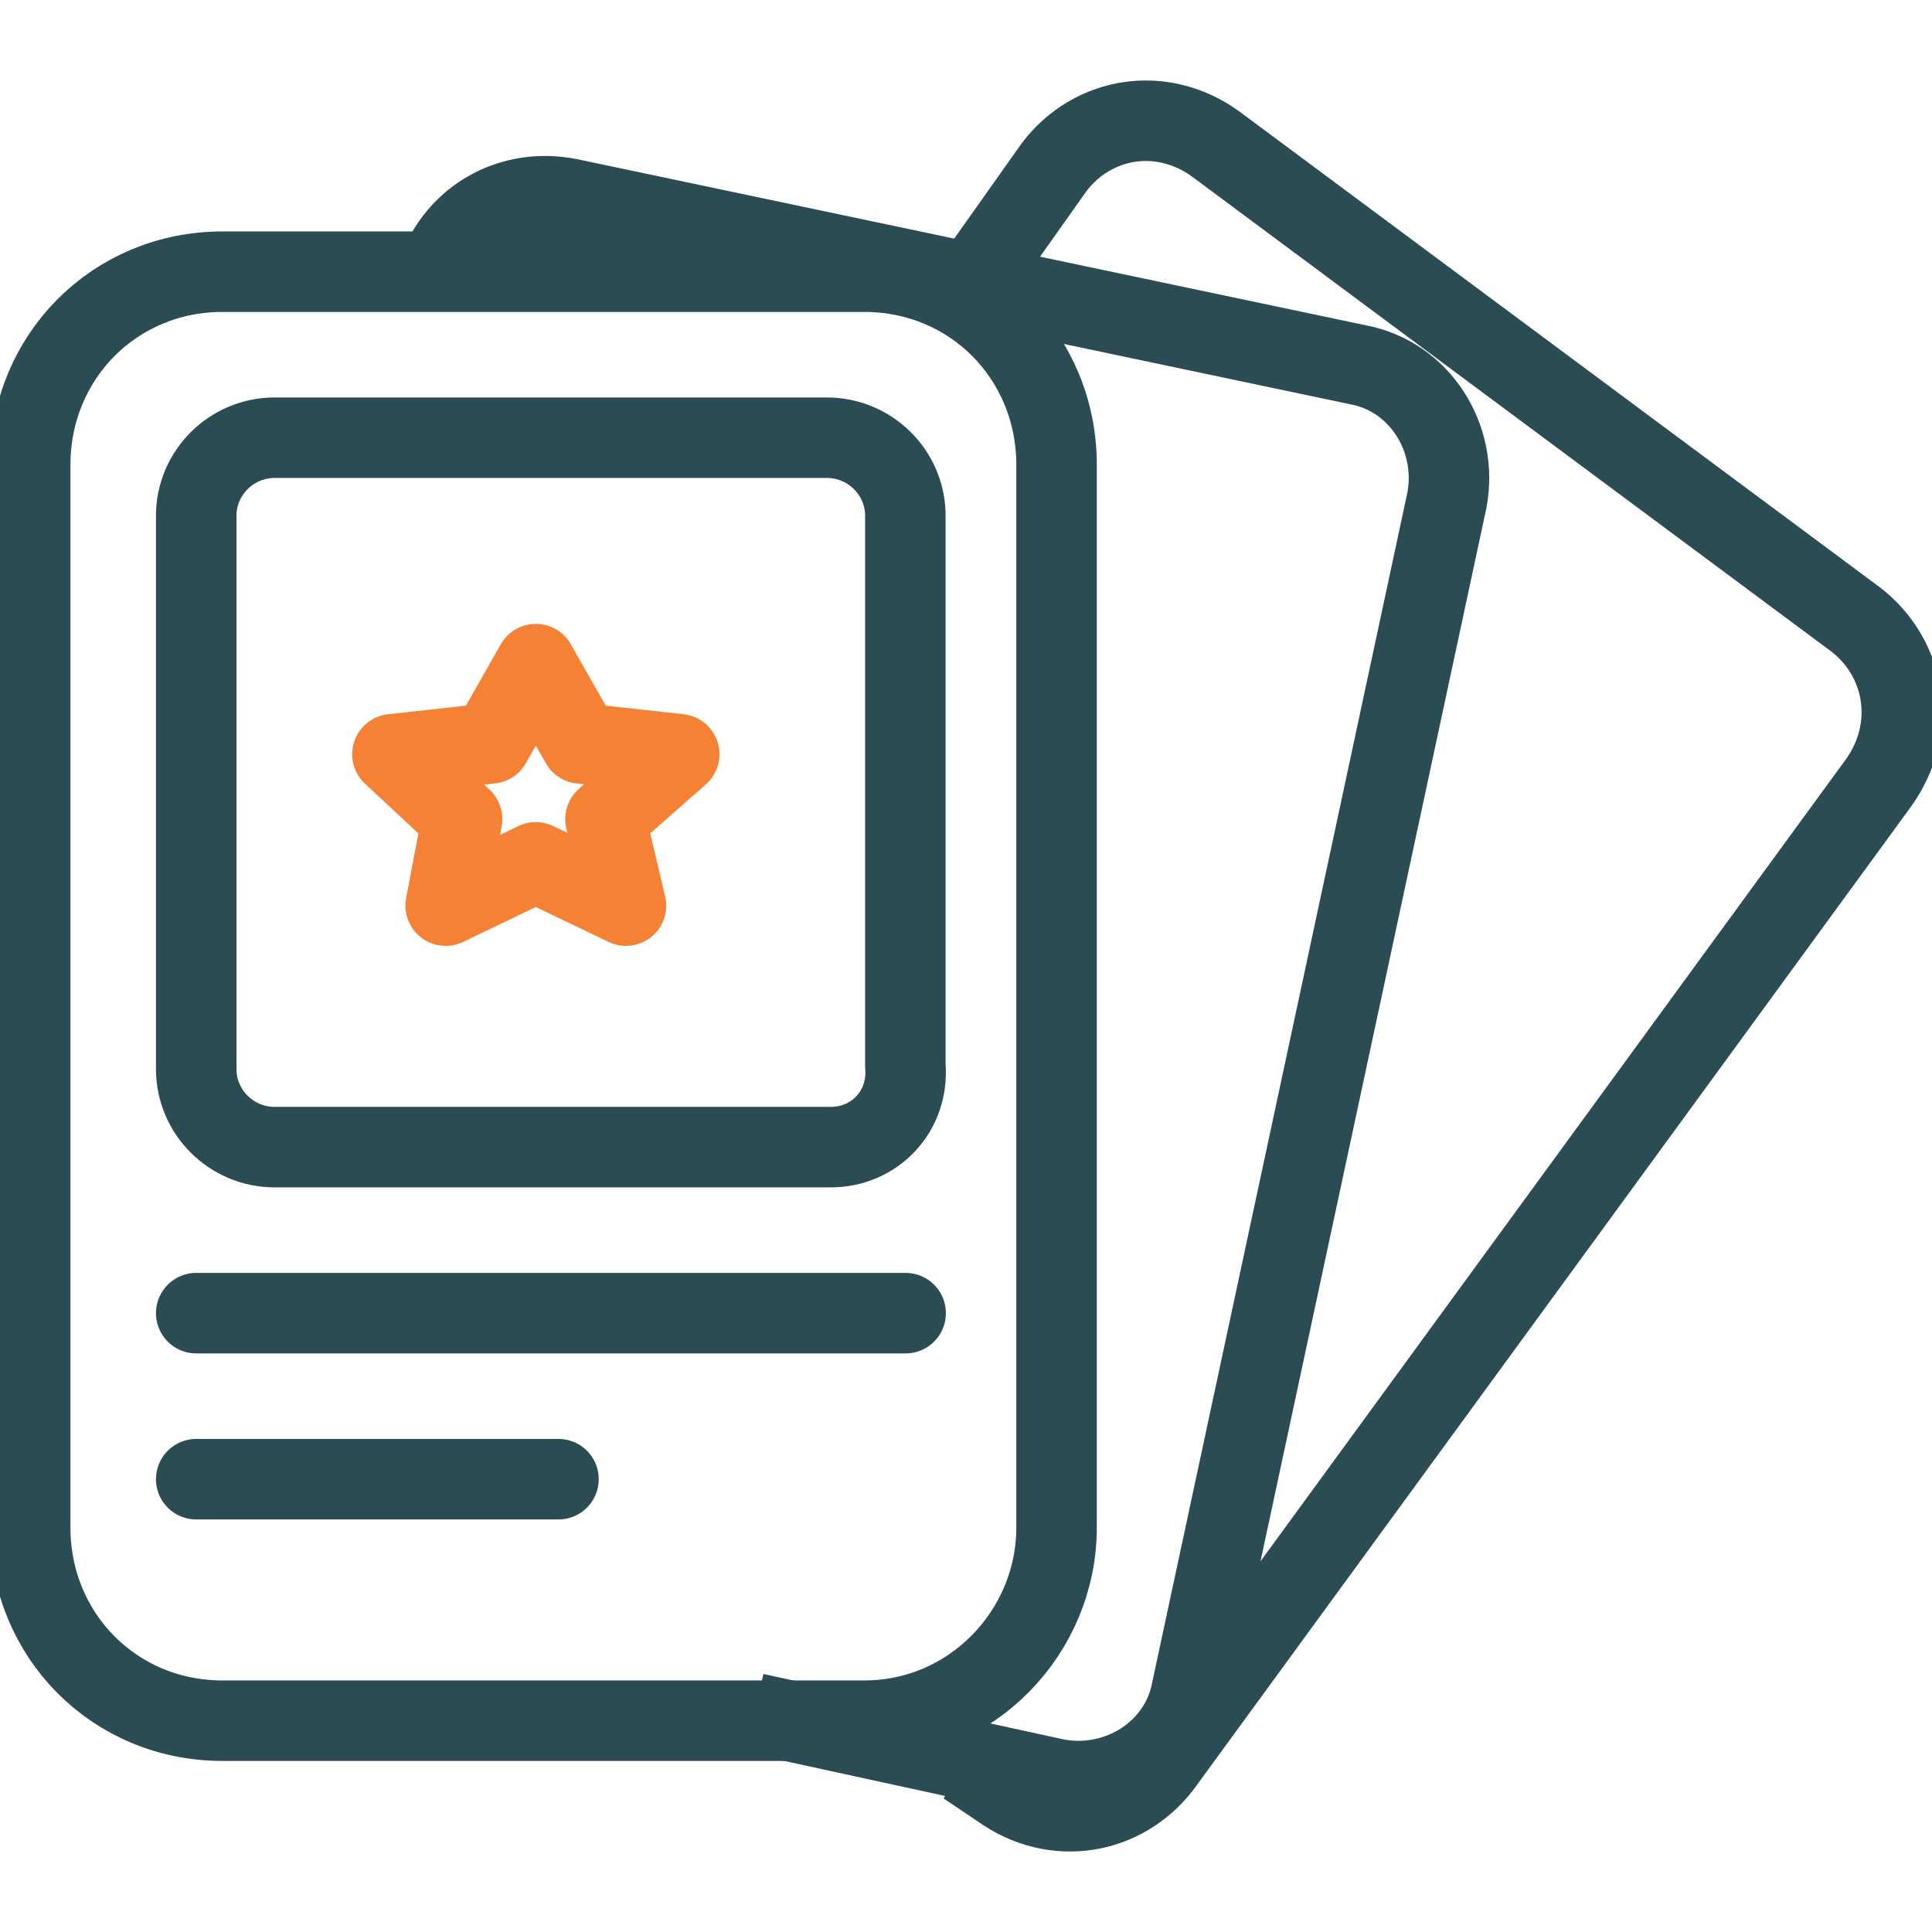
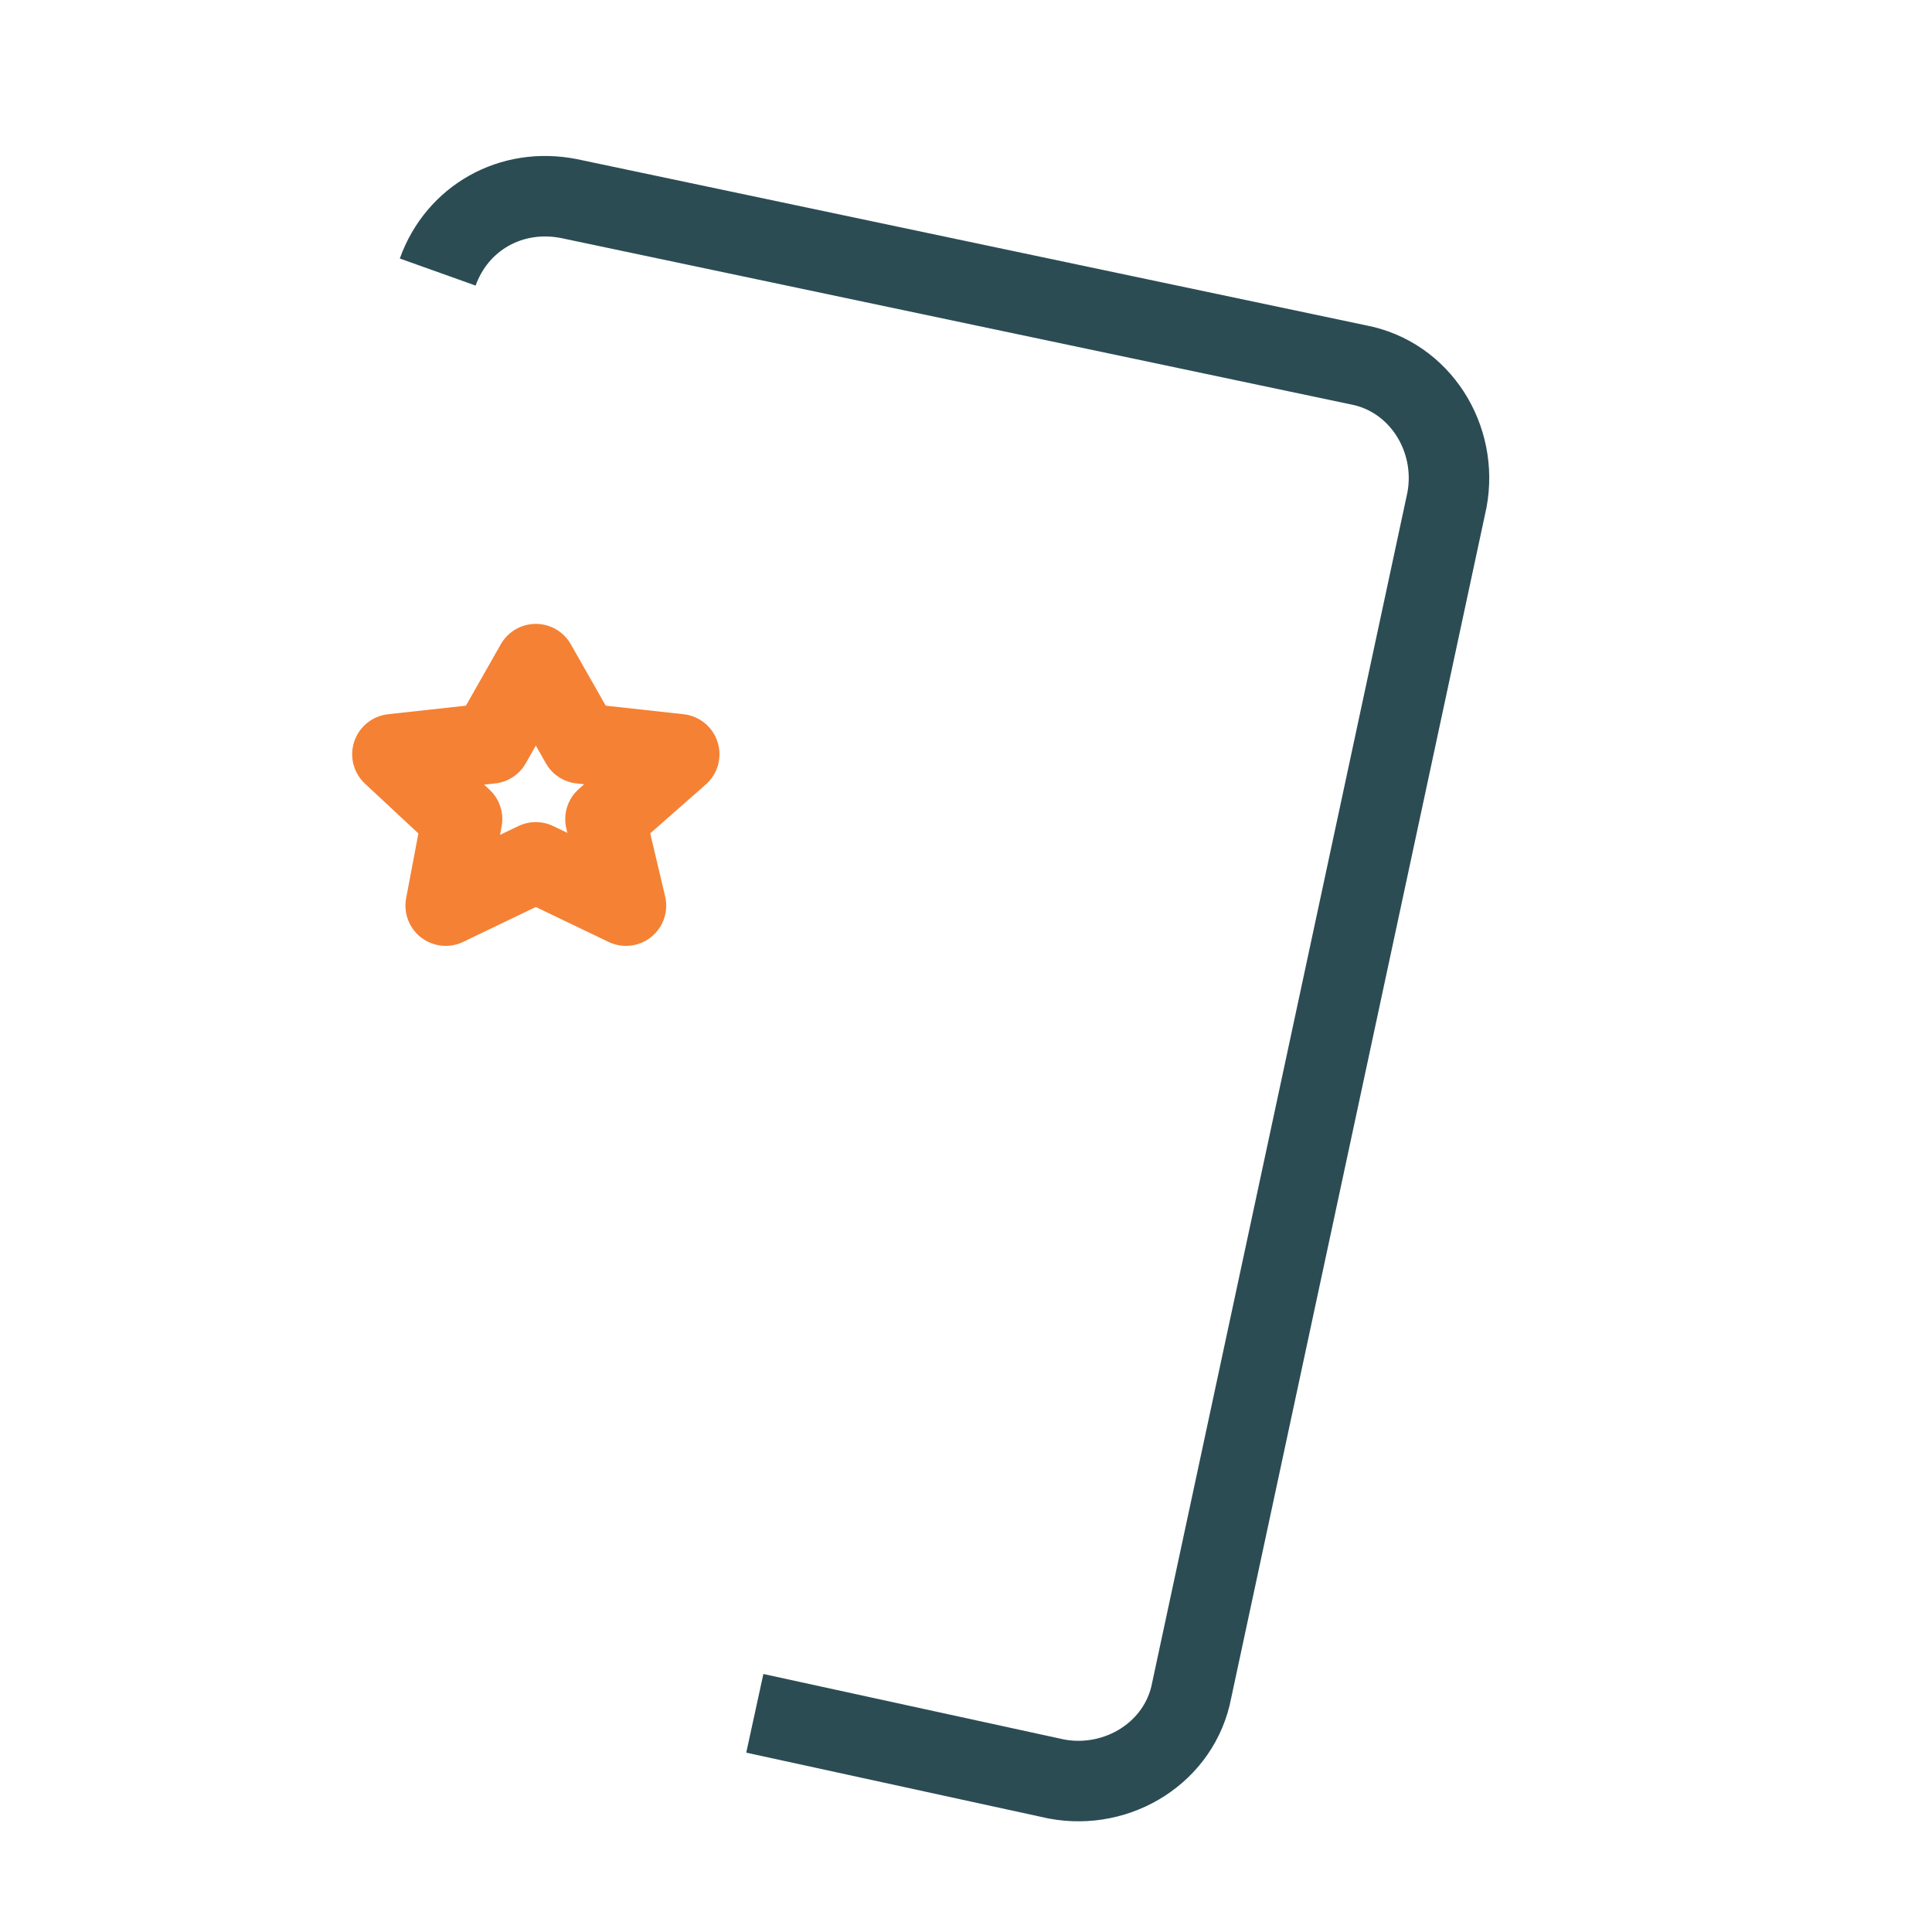
<svg xmlns="http://www.w3.org/2000/svg" width="48" height="48" viewBox="0 0 48 48" fill="none">
  <g clip-path="url(#clip0_534_1860)">
-     <path d="M21.475 42.75H5.525C2.851 42.75 0.75 40.638 0.75 37.95V11.55C0.75 8.862 2.851 6.75 5.525 6.75H21.475C24.149 6.75 26.25 8.862 26.25 11.55V37.95C26.25 40.542 24.149 42.75 21.475 42.75Z" stroke="#2C4C54" stroke-width="2" stroke-miterlimit="10" />
    <path d="M10.875 6.759C11.355 5.415 12.7 4.647 14.141 4.935L33.739 9.063C35.277 9.351 36.237 10.887 35.949 12.423L29.608 41.991C29.32 43.527 27.783 44.487 26.246 44.199L18.753 42.567" stroke="#2C4C54" stroke-width="2" stroke-miterlimit="10" />
-     <path d="M24.286 6.841L26.192 4.149C27.145 2.899 28.861 2.611 30.195 3.572L46.111 15.396C47.35 16.358 47.636 18.088 46.683 19.434L28.861 43.851C27.907 45.101 26.192 45.389 24.858 44.428L24 43.851" stroke="#2C4C54" stroke-width="2" stroke-miterlimit="10" />
-     <path d="M20.643 28.5H6.822C5.751 28.5 4.875 27.628 4.875 26.563V12.812C4.875 11.747 5.751 10.875 6.822 10.875H20.546C21.617 10.875 22.493 11.747 22.493 12.812V26.466C22.59 27.628 21.714 28.5 20.643 28.5Z" stroke="#2C4C54" stroke-width="2" stroke-miterlimit="10" />
-     <path d="M4.875 32.625H22.5" stroke="#2C4C54" stroke-width="2" stroke-miterlimit="10" stroke-linecap="round" stroke-linejoin="round" />
-     <path d="M4.875 36.75H13.875" stroke="#2C4C54" stroke-width="2" stroke-miterlimit="10" stroke-linecap="round" stroke-linejoin="round" />
    <path d="M13.312 16.5L14.432 18.47L16.875 18.739L15.043 20.351L15.552 22.5L13.312 21.425L11.073 22.5L11.48 20.351L9.75 18.739L12.193 18.47L13.312 16.5Z" stroke="#F58134" stroke-width="2" stroke-miterlimit="10" stroke-linecap="round" stroke-linejoin="round" />
  </g>
  <defs>
    <clipPath id="clip0_534_1860">
      <rect width="48" height="48" fill="white" />
    </clipPath>
  </defs>
</svg>